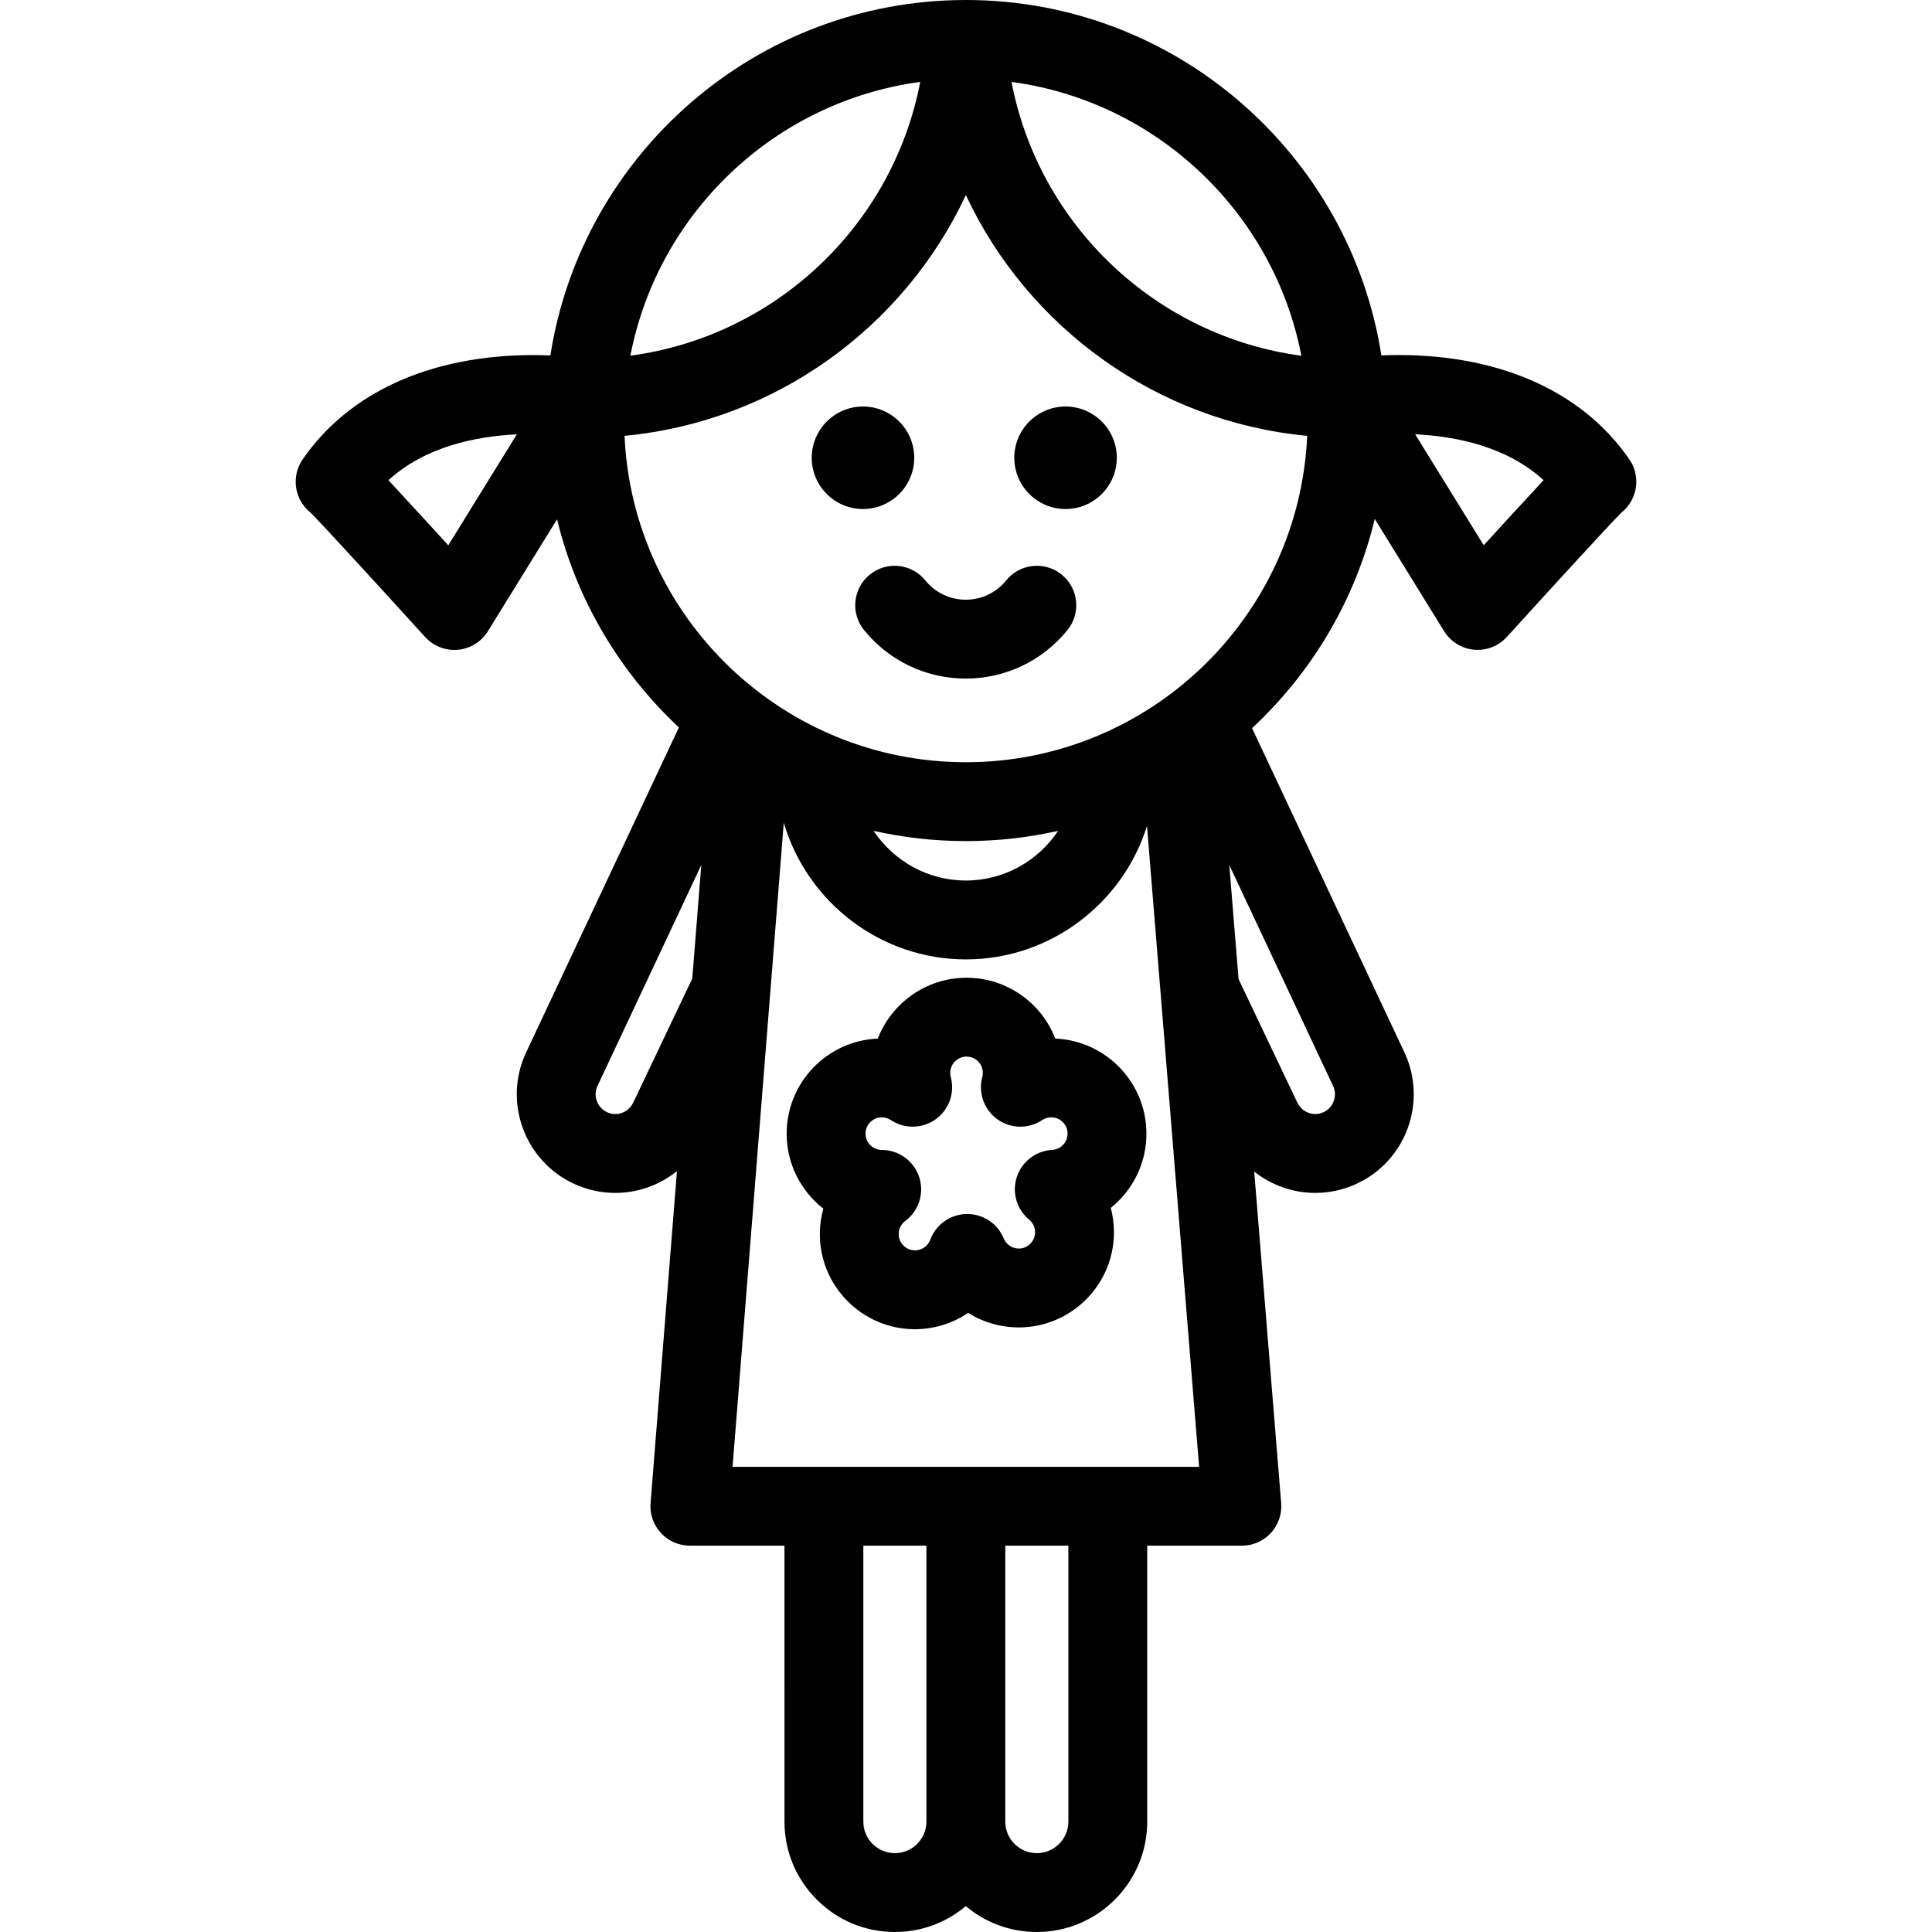
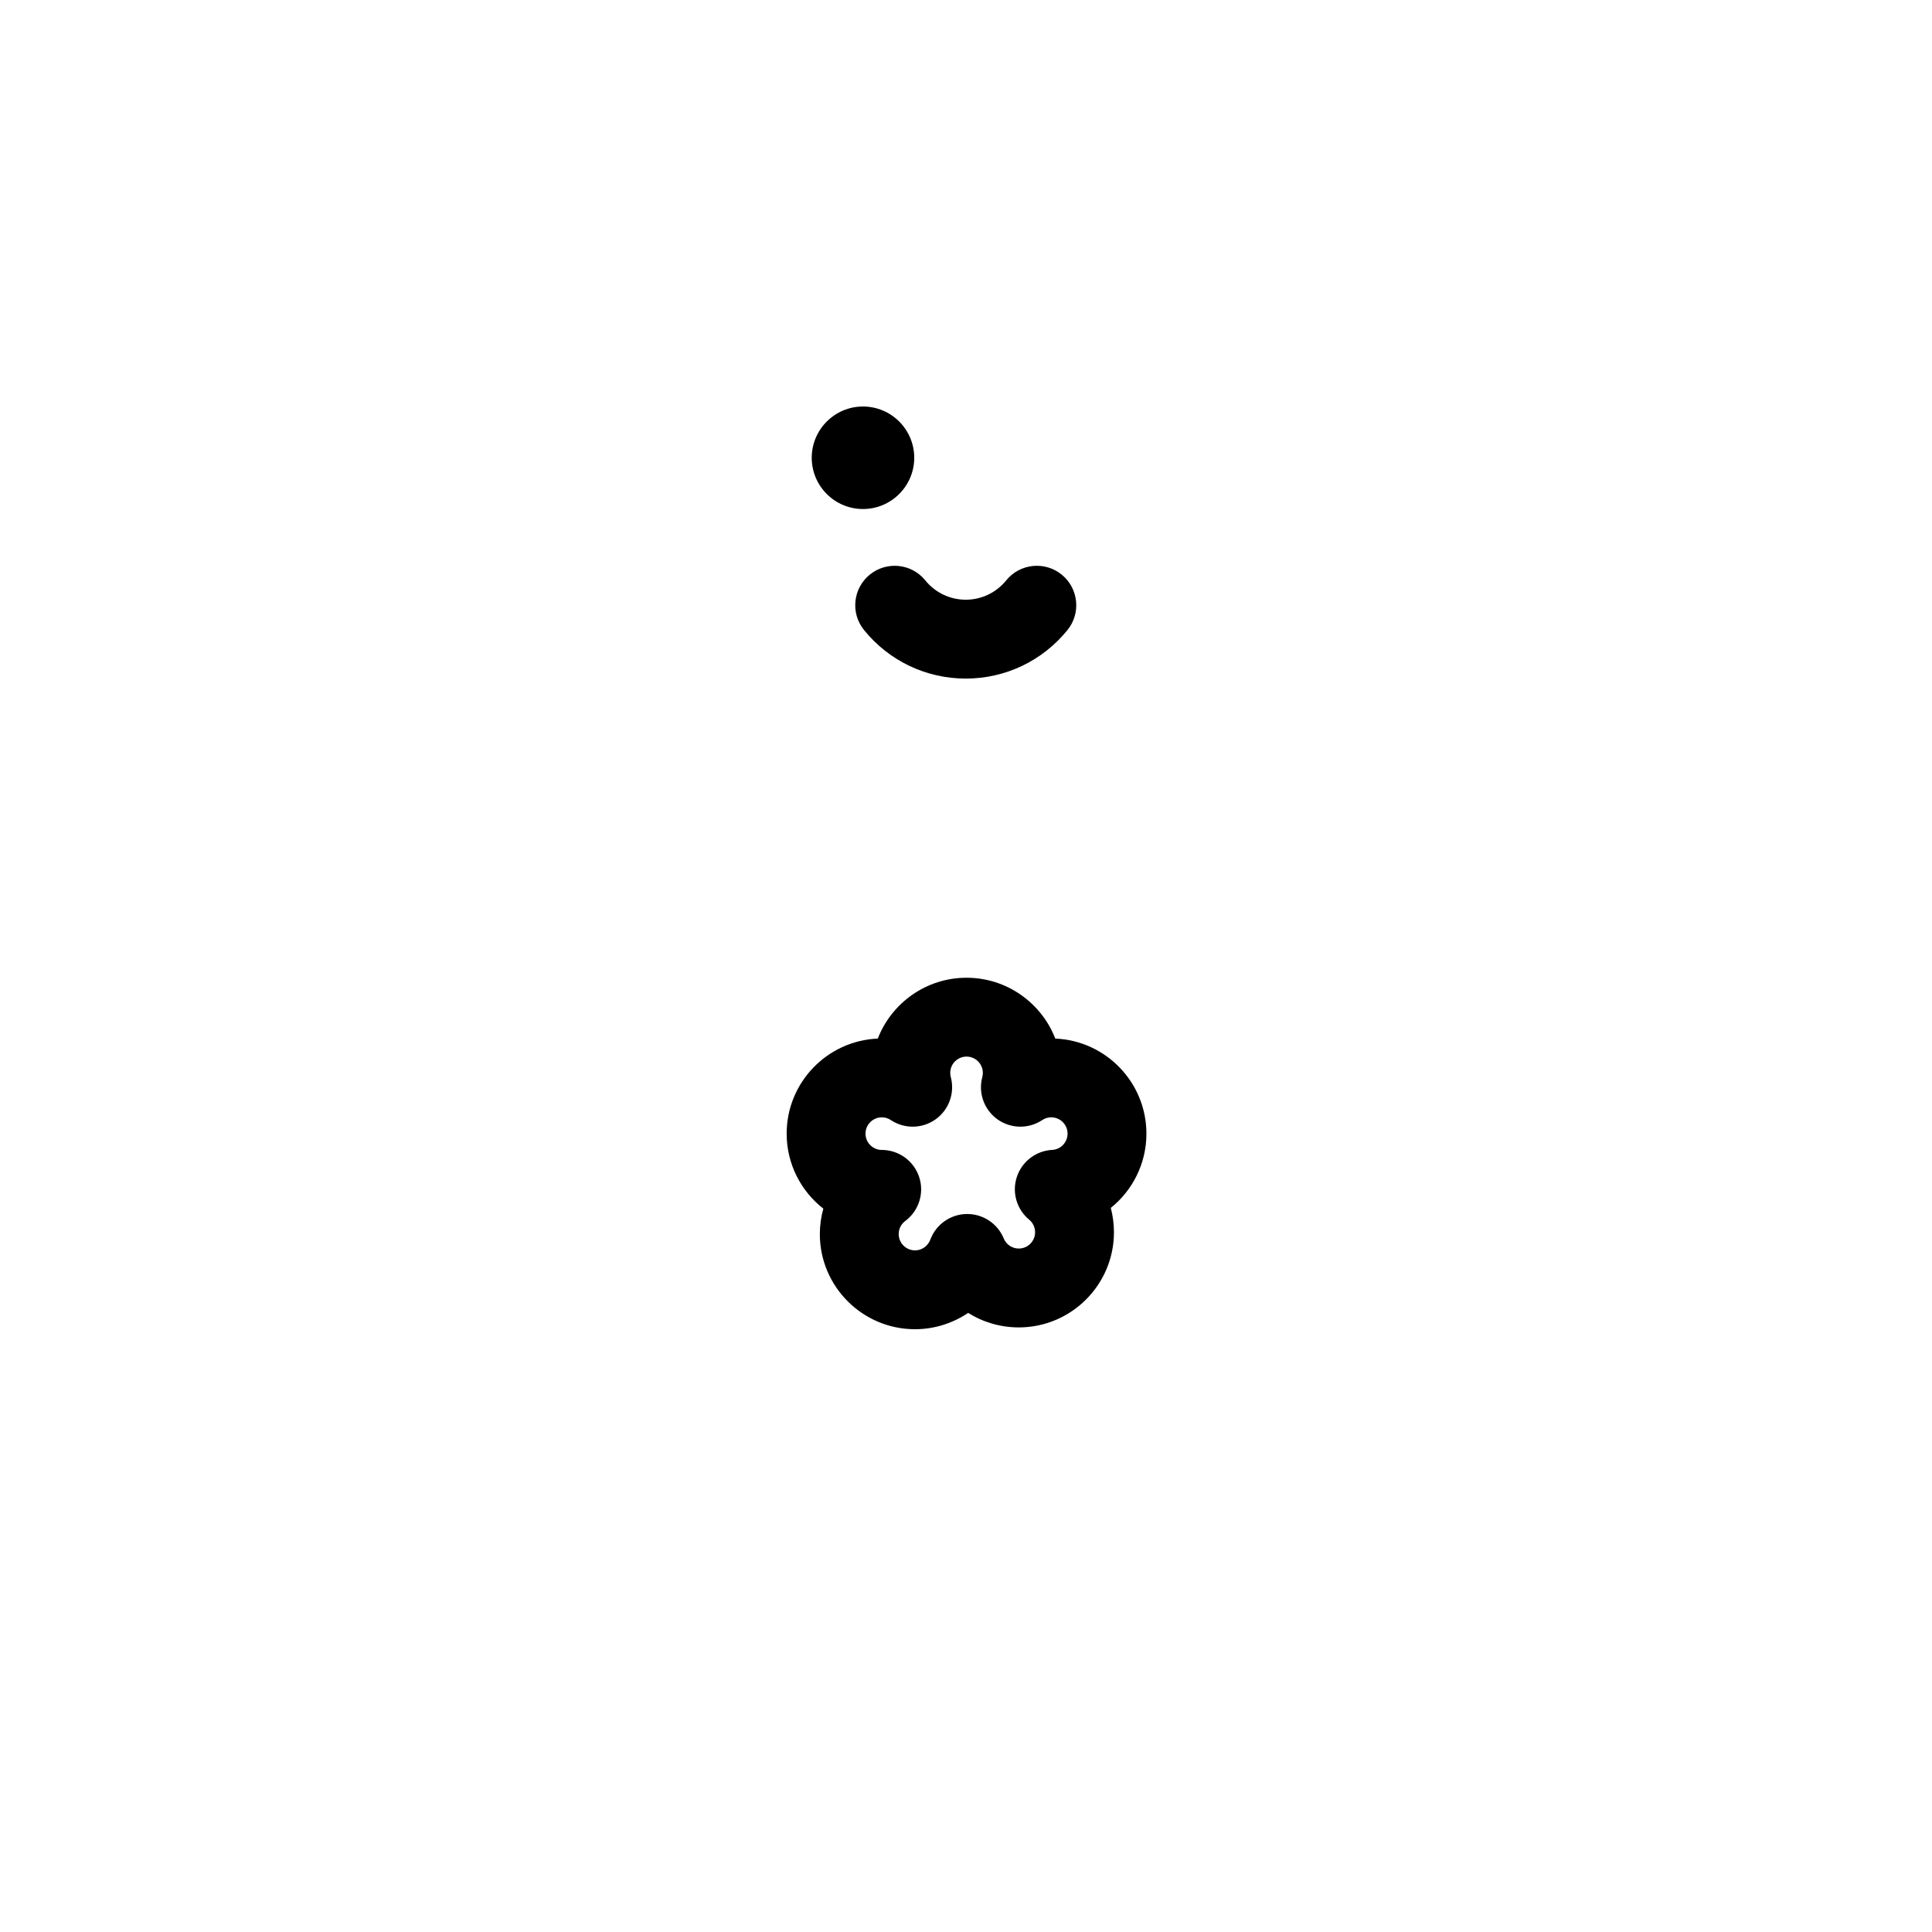
<svg xmlns="http://www.w3.org/2000/svg" fill="#000000" height="800px" width="800px" version="1.1" id="Layer_1" viewBox="0 0 512 512" xml:space="preserve">
  <g>
    <g>
      <path d="M303.813,300.427c0-13.547-10.739-24.635-24.151-25.194c-3.656-9.423-12.821-16.121-23.52-16.121    c-10.7,0-19.863,6.698-23.519,16.121c-13.414,0.559-24.151,11.646-24.151,25.194c0,8.062,3.809,15.257,9.721,19.878    c-0.607,2.174-0.926,4.44-0.926,6.735c0,13.905,11.312,25.217,25.217,25.217c5.121,0,10.006-1.575,14.09-4.329    c3.929,2.467,8.551,3.848,13.42,3.848c13.905,0,25.216-11.312,25.216-25.217c0-2.207-0.286-4.373-0.835-6.456    C300.143,315.471,303.813,308.36,303.813,300.427z M278.839,304.736c-4.298,0.229-8.017,3.072-9.366,7.16    c-1.349,4.089-0.053,8.586,3.265,11.329c0.999,0.827,1.572,2.041,1.572,3.332c0,2.381-1.937,4.319-4.318,4.319    c-1.758,0-3.327-1.052-3.997-2.681c-1.614-3.922-5.434-6.472-9.662-6.472c-0.063,0-0.124,0.001-0.187,0.002    c-4.302,0.075-8.117,2.782-9.612,6.816c-0.519,1.402-1.974,2.817-4.051,2.817c-2.381,0-4.319-1.937-4.319-4.319    c0-1.377,0.636-2.642,1.747-3.47c3.607-2.691,5.088-7.388,3.673-11.66c-1.415-4.272-5.405-7.158-9.906-7.164    c-2.376-0.003-4.309-1.94-4.309-4.318c0-2.381,1.937-4.319,4.318-4.319c0.867,0,1.671,0.242,2.389,0.72    c3.615,2.41,8.348,2.332,11.881-0.2c3.534-2.531,5.132-6.984,4.014-11.185c-0.097-0.363-0.146-0.74-0.146-1.118    c0-2.381,1.937-4.318,4.318-4.318c2.381,0,4.319,1.937,4.319,4.318c0,0.378-0.049,0.751-0.145,1.111    c-1.122,4.201,0.473,8.657,4.007,11.191c3.534,2.532,8.267,2.612,11.885,0.201c0.717-0.48,1.521-0.722,2.39-0.722    c2.381,0,4.318,1.937,4.318,4.319C282.914,302.72,281.125,304.614,278.839,304.736z" />
    </g>
  </g>
  <g>
    <g>
      <g>
-         <path d="M431.798,121.744c-12.261-17.834-33.977-27.656-61.146-27.656c-1.625,0-3.154,0.036-4.579,0.095     C357.751,40.902,311.546,0.001,255.966,0c-55.584,0.001-101.793,40.907-110.112,94.195c-1.404-0.057-2.908-0.093-4.508-0.093     c-27.169,0-48.884,9.821-61.145,27.656c-2.199,3.198-2.444,7.35-0.637,10.784c0.678,1.289,1.605,2.399,2.702,3.281     c2.984,2.94,19.351,20.82,30.397,32.993c1.99,2.193,4.806,3.427,7.737,3.427c0.319,0,0.637-0.015,0.957-0.044     c3.27-0.301,6.207-2.119,7.933-4.912l18.339-29.674c5.189,21.485,16.646,40.532,32.284,55.162     c-0.077,0.146-40.52,86.204-40.52,86.204c-6.08,13.058-0.404,28.628,12.653,34.709c3.486,1.623,7.193,2.446,11.018,2.446     c6.043,0,11.783-2.125,16.337-5.764l-6.995,87.97c-0.231,2.906,0.763,5.776,2.741,7.918c1.978,2.142,4.761,3.359,7.676,3.359     h25.073l0.002,73.122c-0.001,7.816,3.041,15.163,8.567,20.69S229.339,512,237.154,512c7.153,0,13.711-2.584,18.798-6.861     c5.264,4.439,11.855,6.861,18.819,6.861c16.133,0,29.258-13.124,29.258-29.258v-73.123h25.082c2.918,0,5.704-1.22,7.682-3.367     c1.978-2.146,2.97-5.021,2.732-7.93l-7.143-87.836c4.535,3.573,10.207,5.646,16.175,5.646c3.824,0,7.532-0.823,11.018-2.446     c13.057-6.08,18.734-21.651,12.638-34.741c0,0-40.359-85.894-40.399-85.976c15.766-14.676,27.31-33.831,32.511-55.447     l18.384,29.748c1.725,2.793,4.664,4.611,7.933,4.912c0.32,0.029,0.638,0.044,0.957,0.044c2.932,0,5.747-1.235,7.737-3.427     c11.045-12.171,27.412-30.05,30.396-32.991c1.099-0.882,2.025-1.991,2.704-3.282C434.243,129.094,433.997,124.94,431.798,121.744     z M118.798,144.51c-1.974-2.162-4.11-4.499-6.252-6.836c-3.864-4.216-7.087-7.711-9.604-10.416     c9.615-8.785,22.82-11.61,34.029-12.155L118.798,144.51z M344.876,94.281c-38.44-5.156-69.518-34.517-76.812-72.571     C306.628,26.882,337.578,56.42,344.876,94.281z M243.868,21.708c-7.293,38.049-38.373,67.396-76.808,72.554     C174.363,56.41,205.31,26.882,243.868,21.708z M183.459,259.32l-15.65,32.891c-0.855,1.837-2.719,3.024-4.746,3.024     c-0.754,0-1.493-0.165-2.195-0.493c-1.707-0.795-2.426-2.187-2.703-2.946c-0.277-0.761-0.623-2.288,0.157-3.963l27.531-58.61     L183.459,259.32z M245.512,482.742c0,4.609-3.75,8.359-8.359,8.359c-2.233,0-4.331-0.869-5.91-2.448     c-1.579-1.579-2.447-3.676-2.447-5.91l-0.002-73.124h16.719V482.742z M283.129,482.742c0,4.609-3.75,8.359-8.359,8.359     c-2.233,0-4.332-0.869-5.91-2.448c-1.579-1.579-2.447-3.676-2.447-5.91l-0.002-73.124h16.719V482.742z M194.135,388.721v-0.001     l13.574-170.713c6.103,20.896,25.476,36.24,48.258,36.24c22.469,0,41.622-14.924,47.998-35.381l13.813,169.855H194.135z      M231.514,220.183c7.872,1.77,16.053,2.715,24.452,2.715c8.399,0,16.579-0.944,24.451-2.714     c-5.273,7.922-14.277,13.165-24.451,13.165C245.792,233.348,236.787,228.106,231.514,220.183z M353.284,287.801     c0.795,1.706,0.449,3.235,0.172,3.995s-0.996,2.151-2.703,2.946c-0.702,0.328-1.441,0.493-2.195,0.493     c-2.027,0-3.891-1.187-4.783-3.102l-15.542-32.662l-2.459-30.235L353.284,287.801z M255.966,201.998     c-48.571,0-88.329-38.443-90.455-86.499c39.97-3.773,74.054-28.756,90.454-63.802c16.399,35.048,50.485,60.035,90.455,63.807     C344.291,163.558,304.537,201.998,255.966,201.998z M399.454,137.66c-2.142,2.336-4.279,4.674-6.252,6.836l-18.173-29.406     c11.21,0.544,24.414,3.37,34.03,12.155C406.542,129.949,403.319,133.444,399.454,137.66z" />
-         <path d="M268.797,121.313c0,7.49,6.094,13.584,13.584,13.584s13.584-6.094,13.584-13.584s-6.094-13.584-13.584-13.584     S268.797,113.823,268.797,121.313z" />
        <path d="M242.283,121.313c0-7.49-6.094-13.584-13.584-13.584s-13.583,6.094-13.583,13.584s6.093,13.584,13.583,13.584     S242.283,128.803,242.283,121.313z" />
        <path d="M281.352,152.274c-4.483-3.633-11.063-2.947-14.697,1.536c-2.64,3.255-6.547,5.121-10.721,5.121     c-4.174,0-8.083-1.866-10.72-5.12c-3.634-4.485-10.215-5.172-14.698-1.538c-4.483,3.634-5.172,10.214-1.538,14.698     c6.624,8.173,16.448,12.86,26.955,12.86c10.505,0,20.329-4.688,26.955-12.86C286.522,162.487,285.835,155.908,281.352,152.274z" />
      </g>
    </g>
  </g>
</svg>